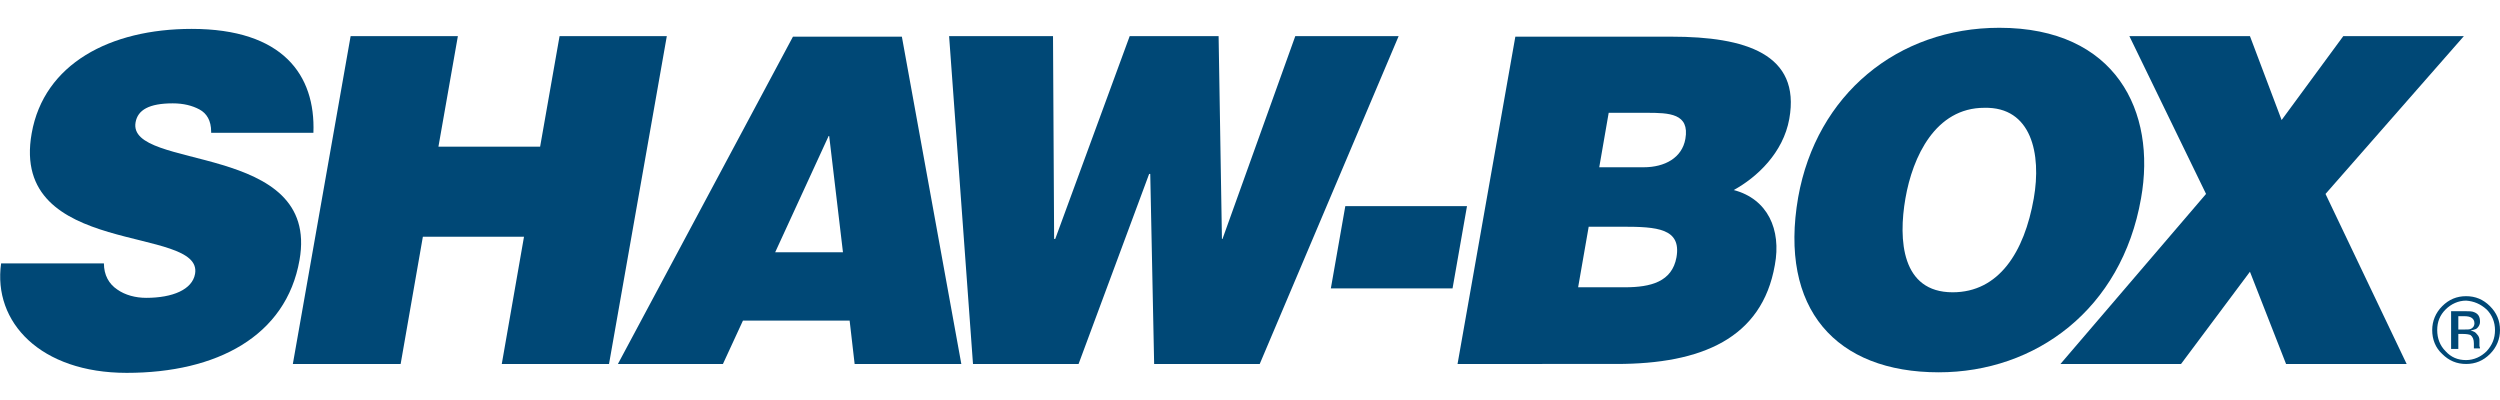
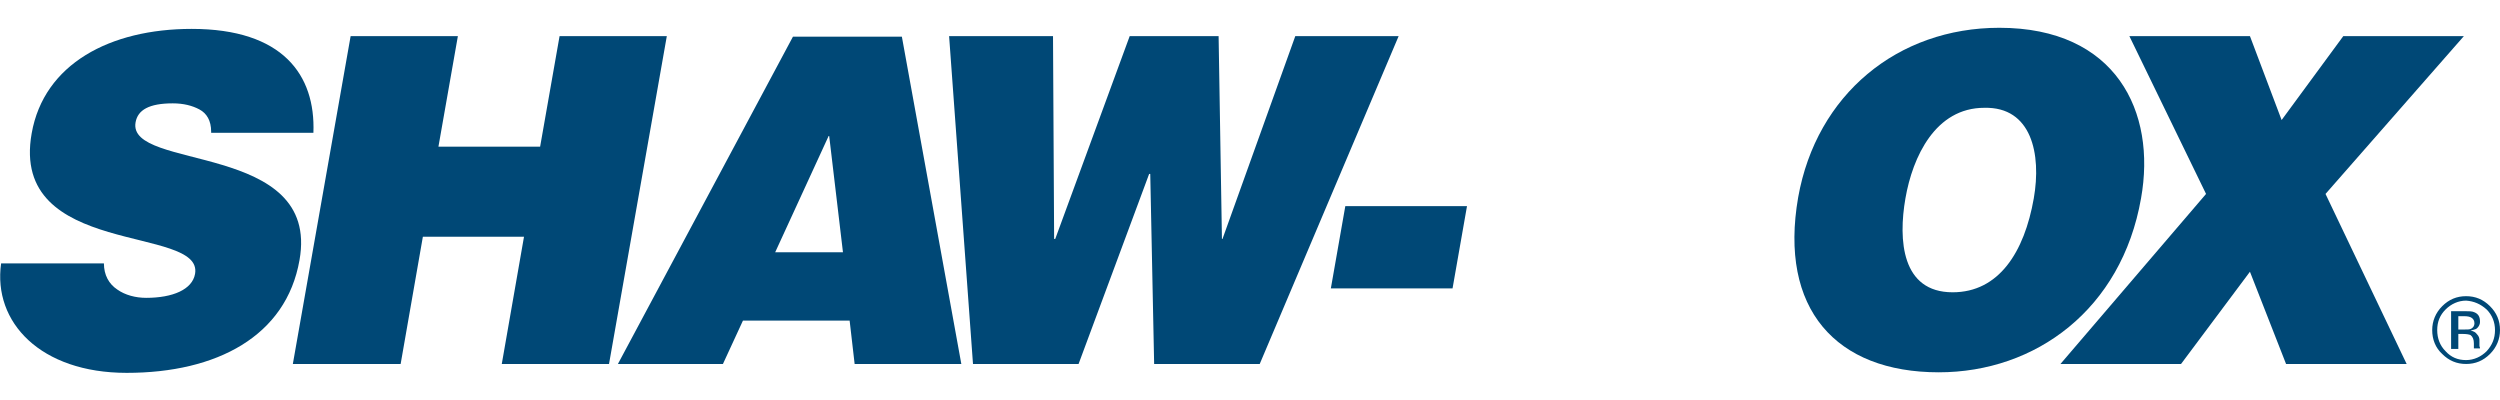
<svg xmlns="http://www.w3.org/2000/svg" version="1.1" id="Layer_1" x="0px" y="0px" viewBox="0 0 449.9 72" style="enable-background:new 0 0 449.9 72;" xml:space="preserve">
  <style type="text/css">
	.st0{fill:#004876;}
</style>
  <g>
    <path class="st0" d="M38,23.7c0-2-0.8-3.3-2.1-4c-1.3-0.7-2.9-1.1-4.8-1.1c-4.3,0-6.3,1.2-6.7,3.4c-1.6,8.8,33.3,3.4,29.5,24.8   C51.5,60.5,39,67.1,22.8,67.1C7.3,67.1-1.3,58,0.2,47.4h18.5c0,2.1,0.9,3.7,2.4,4.7c1.4,1,3.3,1.5,5.2,1.5c4.8,0,8.3-1.5,8.8-4.3   C36.7,40.4,1.7,46.5,5.7,24C7.9,11.5,19.8,5.2,34.5,5.2c16.4,0,22.3,8.3,21.9,18.7H38V23.7z" />
    <polygon class="st0" points="52.7,65.5 63.1,6.5 82.4,6.5 78.9,26.4 97.2,26.4 100.7,6.5 120,6.5 109.6,65.5 90.3,65.5 94.3,42.6    76.1,42.6 72.1,65.5  " />
    <path class="st0" d="M111.2,65.5l31.5-58.9h19.6L173,65.5h-19.2l-0.9-7.8h-19.2l-3.6,7.8H111.2L111.2,65.5z M149.2,24.3l-9.7,21.1   h12.2L149.2,24.3L149.2,24.3z" />
    <polygon class="st0" points="219.9,43 220,43 233.1,6.5 251.7,6.5 226.7,65.5 207.7,65.5 207,31.3 206.8,31.3 194.1,65.5    175.1,65.5 170.8,6.5 189.5,6.5 189.7,43 189.9,43 203.3,6.5 219.3,6.5  " />
    <polygon class="st0" points="239.5,51.9 242.1,37.1 264,37.1 261.4,51.9  " />
-     <path class="st0" d="M262.3,65.5l10.4-58.9h28.1c13.3,0,23.3,3.1,21.2,14.8c-1.1,6.1-5.8,10.5-10,12.8c6.1,1.6,8.6,7.1,7.4,13.5   c-2.3,13.2-13.2,17.8-28.5,17.8L262.3,65.5L262.3,65.5z M285.9,40.8L284,51.7h8.4c4.7,0,8.5-1,9.3-5.4c0.9-5.2-3.5-5.5-9.7-5.5   H285.9L285.9,40.8z M289.5,20.3l-1.7,9.8h8c3.8,0,6.9-1.7,7.5-5.1c0.8-4.6-2.9-4.7-7-4.7L289.5,20.3L289.5,20.3z" />
    <path class="st0" d="M385.3,35.7c-3.5,20-19,31.3-36.4,31.3c-18.5,0-28.8-11.4-25.3-31.5C326.9,17,341.5,5,359.8,5   C380.8,5,388.1,20.1,385.3,35.7L385.3,35.7z M342.9,35.7c-1.3,7.5-0.7,16.9,8.5,16.9c8.3,0,12.9-7.2,14.6-16.9   c1.4-8-0.4-16.5-8.9-16.3C348.3,19.4,344.2,28.2,342.9,35.7L342.9,35.7z" />
    <polygon class="st0" points="392.5,65.5 370.8,65.5 397,34.9 383.2,6.5 404.9,6.5 410.6,21.6 421.7,6.5 443.4,6.5 418.5,34.9    433.1,65.5 411.4,65.5 404.9,48.9  " />
    <path class="st0" d="M447.5,55.7c1,1,1.5,2.3,1.5,3.7c0,1.5-0.5,2.7-1.5,3.8c-1,1-2.3,1.6-3.7,1.6c-1.5,0-2.7-0.5-3.7-1.6   c-1-1-1.5-2.3-1.5-3.8s0.5-2.7,1.5-3.7s2.3-1.6,3.7-1.6C445.2,54.2,446.4,54.7,447.5,55.7L447.5,55.7z M448.1,55.1   c-1.2-1.2-2.6-1.8-4.3-1.8s-3.1,0.6-4.3,1.8c-1.2,1.2-1.8,2.7-1.8,4.3c0,1.7,0.6,3.2,1.8,4.3c1.2,1.2,2.6,1.8,4.3,1.8   s3.1-0.6,4.3-1.8c1.2-1.2,1.8-2.7,1.8-4.3C449.9,57.7,449.3,56.3,448.1,55.1L448.1,55.1z M444.6,59.2c-0.2,0.1-0.6,0.1-1.1,0.1   h-1.1v-2.4h1c0.7,0,1.1,0.1,1.4,0.3c0.3,0.2,0.5,0.5,0.5,1C445.3,58.6,445.1,59,444.6,59.2L444.6,59.2z M441.2,62.8h1.2v-2.7h0.9   c0.6,0,1.1,0.1,1.3,0.2c0.4,0.3,0.6,0.8,0.6,1.5v0.5v0.2v0.1c0,0,0,0,0,0.1h1.1v-0.1c0-0.1-0.1-0.2-0.1-0.4c0-0.2,0-0.3,0-0.5v-0.5   c0-0.3-0.1-0.7-0.4-1c-0.3-0.4-0.6-0.6-1.2-0.7c0.4-0.1,0.7-0.2,1-0.3c0.4-0.3,0.7-0.7,0.7-1.3c0-0.9-0.3-1.4-1-1.7   c-0.4-0.2-1-0.2-1.8-0.2h-2.4v6.8H441.2z" />
  </g>
</svg>